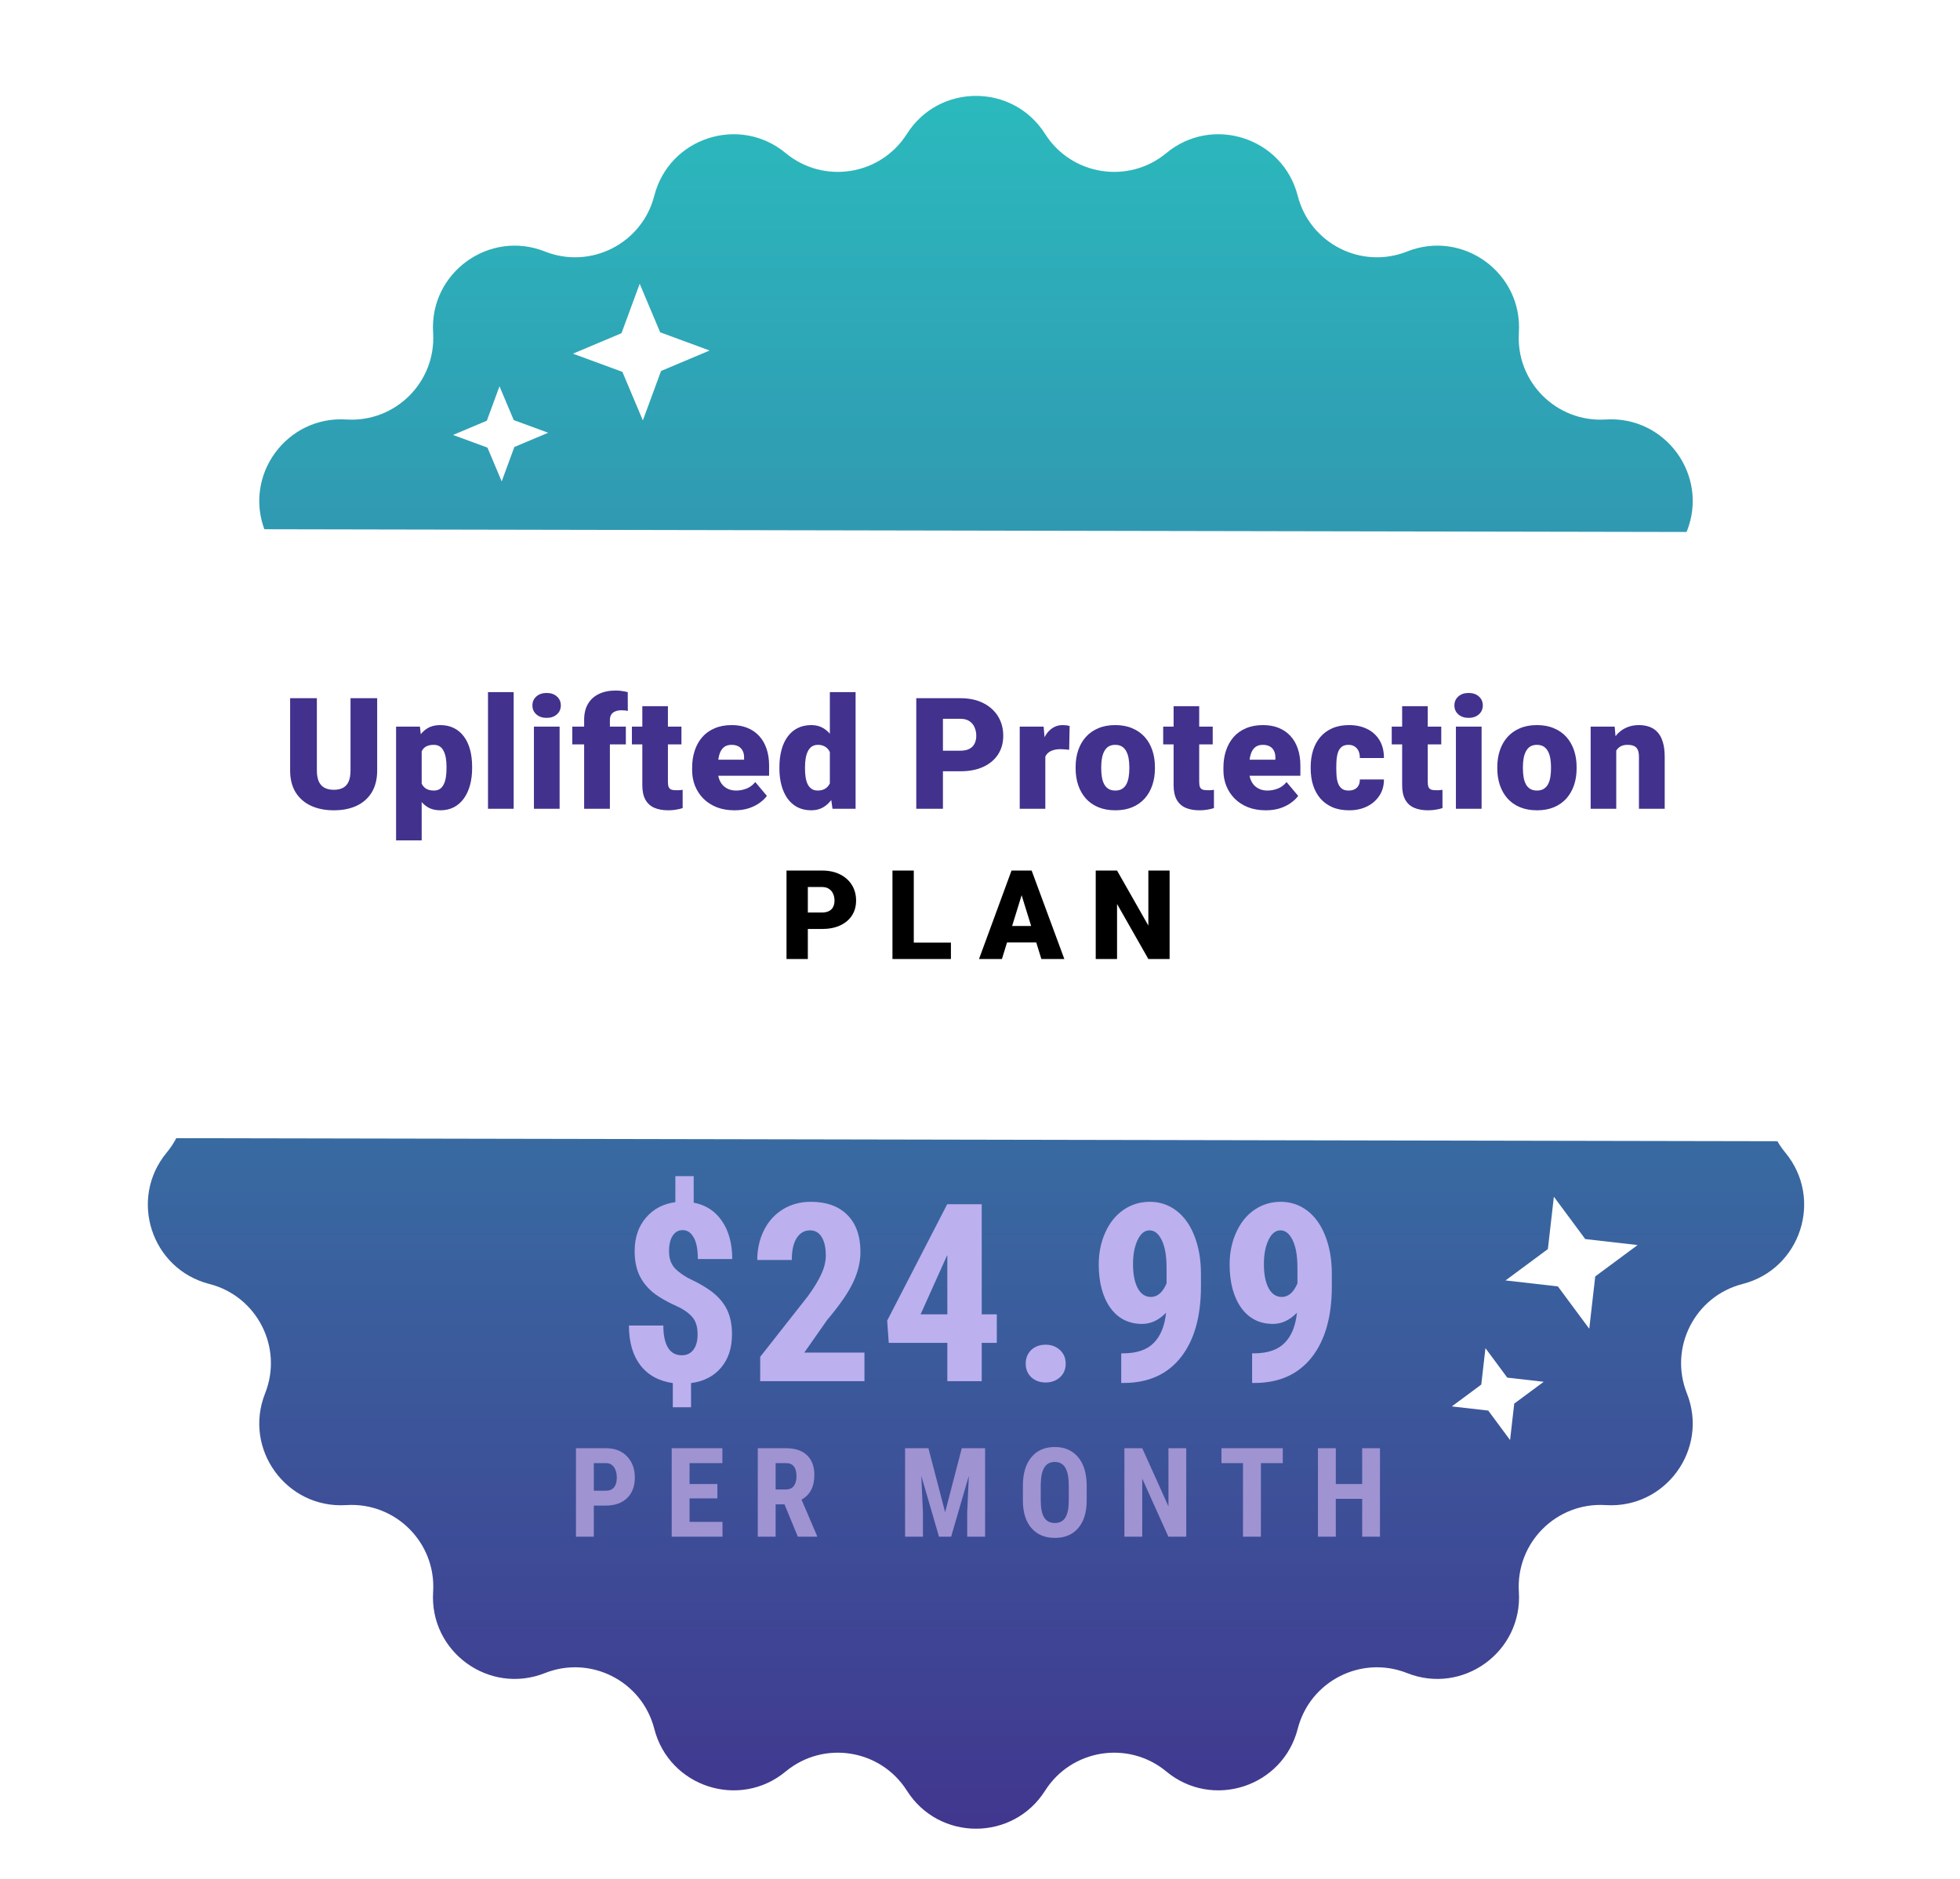
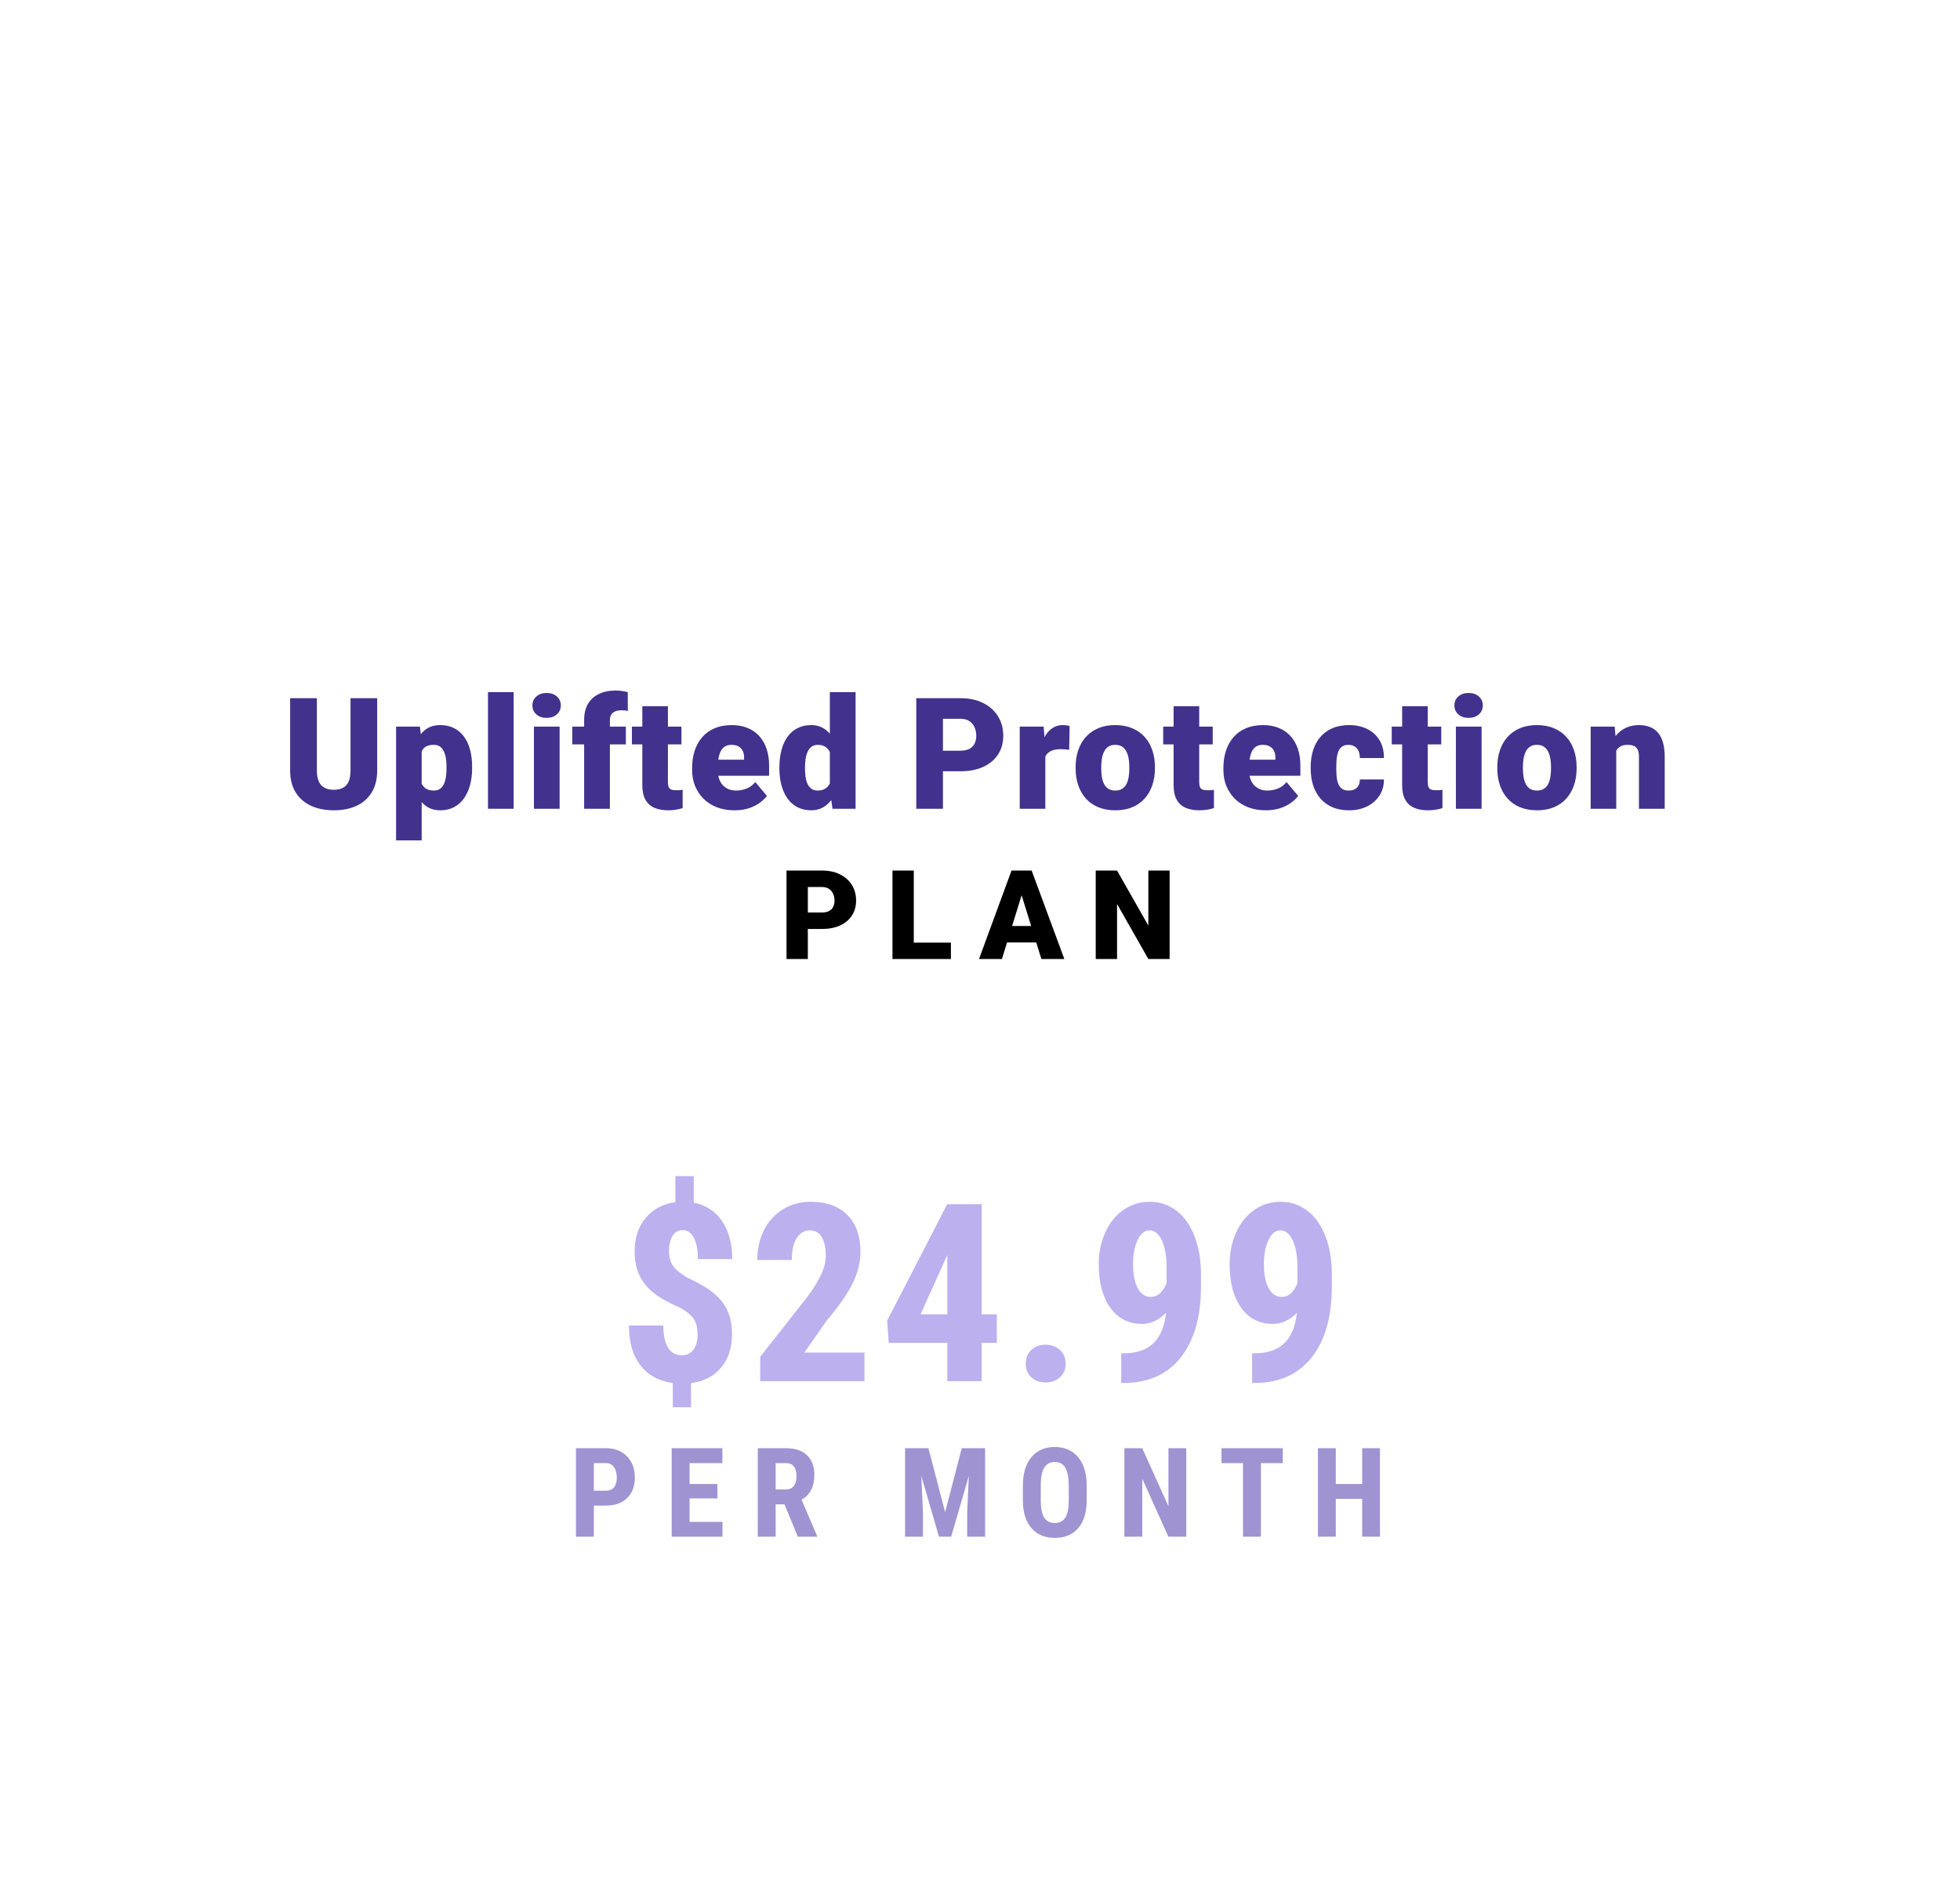
<svg xmlns="http://www.w3.org/2000/svg" width="315" height="302" viewBox="0 0 315 302" fill="none">
  <g filter="url(#filter0_d_1001_898)">
-     <rect x="298.127" y="139.711" width="41.994" height="58.312" transform="rotate(73.296 298.127 139.711)" fill="white" />
-   </g>
+     </g>
  <g filter="url(#filter1_d_1001_898)">
    <rect width="41.994" height="58.312" transform="matrix(-0.307 0.952 0.952 0.307 17.531 139.373)" fill="white" />
  </g>
  <g filter="url(#filter2_d_1001_898)">
-     <path d="M145.755 17.521C150.916 9.376 162.798 9.376 167.959 17.521C172.198 24.21 181.347 25.659 187.445 20.607C194.87 14.456 206.171 18.128 208.562 27.468C210.527 35.141 218.78 39.346 226.141 36.425C235.104 32.87 244.717 39.854 244.105 49.476C243.602 57.38 250.152 63.93 258.055 63.427C267.678 62.815 274.662 72.428 271.106 81.39C268.186 88.752 272.391 97.005 280.063 98.969C289.404 101.361 293.076 112.662 286.925 120.086C281.872 126.185 283.321 135.334 290.011 139.573C298.156 144.734 298.156 156.616 290.011 161.777C283.321 166.016 281.872 175.164 286.925 181.263C293.076 188.688 289.404 199.989 280.063 202.38C272.391 204.344 268.186 212.598 271.106 219.959C274.662 228.922 267.678 238.535 258.055 237.922C250.152 237.42 243.602 243.97 244.105 251.873C244.717 261.496 235.104 268.48 226.141 264.924C218.78 262.004 210.527 266.209 208.562 273.881C206.171 283.222 194.87 286.894 187.445 280.743C181.347 275.69 172.198 277.139 167.959 283.829C162.798 291.973 150.916 291.973 145.755 283.829C141.516 277.139 132.367 275.69 126.269 280.743C118.844 286.894 107.543 283.222 105.152 273.881C103.187 266.209 94.934 262.004 87.573 264.924C78.61 268.48 68.997 261.496 69.609 251.873C70.112 243.97 63.562 237.42 55.658 237.922C46.036 238.535 39.052 228.922 42.607 219.959C45.528 212.598 41.323 204.344 33.65 202.38C24.31 199.989 20.638 188.688 26.789 181.263C31.841 175.164 30.392 166.016 23.703 161.777C15.558 156.616 15.558 144.734 23.703 139.573C30.392 135.334 31.841 126.185 26.789 120.086C20.638 112.662 24.31 101.361 33.65 98.969C41.323 97.005 45.528 88.752 42.607 81.39C39.052 72.428 46.036 62.815 55.658 63.427C63.562 63.93 70.112 57.38 69.609 49.476C68.997 39.854 78.61 32.87 87.572 36.425C94.934 39.346 103.187 35.141 105.152 27.468C107.543 18.128 118.844 14.456 126.269 20.607C132.367 25.659 141.516 24.21 145.755 17.521Z" fill="url(#paint0_linear_1001_898)" />
-   </g>
+     </g>
  <g filter="url(#filter3_d_1001_898)">
    <rect x="4.188" y="81" width="305.636" height="97.899" transform="rotate(0.11 4.188 81)" fill="white" />
  </g>
-   <path d="M80.276 62.092L82.565 67.523L88.097 69.558L82.665 71.847L80.63 77.379L78.341 71.947L72.81 69.912L78.241 67.623L80.276 62.092Z" fill="white" />
  <path d="M102.809 45.609L106.098 53.414L114.046 56.339L106.241 59.627L103.317 67.576L100.028 59.771L92.079 56.847L99.884 53.558L102.809 45.609Z" fill="white" />
  <path d="M238.732 216.697L242.24 221.433L248.096 222.103L243.359 225.611L242.69 231.467L239.182 226.73L233.326 226.061L238.062 222.553L238.732 216.697Z" fill="white" />
  <path d="M249.729 192.355L254.77 199.162L263.185 200.124L256.378 205.165L255.416 213.58L250.375 206.773L241.961 205.811L248.767 200.77L249.729 192.355Z" fill="white" />
  <path d="M112.114 214.5C112.114 213.419 111.893 212.566 111.45 211.941C111.007 211.316 110.278 210.73 109.263 210.184C107.271 209.298 105.793 208.452 104.829 207.645C103.879 206.824 103.169 205.893 102.7 204.852C102.231 203.797 101.997 202.547 101.997 201.102C101.997 198.94 102.596 197.156 103.794 195.75C104.992 194.331 106.574 193.491 108.54 193.23V189.051H111.489V193.309C113.442 193.686 114.959 194.676 116.04 196.277C117.134 197.879 117.681 199.91 117.681 202.371H112.153C112.153 200.809 111.925 199.643 111.47 198.875C111.027 198.107 110.448 197.723 109.731 197.723C109.041 197.723 108.501 198.022 108.11 198.621C107.72 199.22 107.524 200.053 107.524 201.121C107.524 202.046 107.726 202.814 108.13 203.426C108.534 204.038 109.302 204.676 110.435 205.34C112.518 206.329 114.015 207.234 114.927 208.055C115.851 208.862 116.535 209.78 116.978 210.809C117.42 211.837 117.642 213.055 117.642 214.461C117.642 216.661 117.056 218.452 115.884 219.832C114.725 221.212 113.117 222.039 111.06 222.312V226.199H108.13V222.312C105.877 221.987 104.139 221.03 102.915 219.441C101.691 217.84 101.079 215.711 101.079 213.055H106.606C106.606 214.591 106.854 215.776 107.349 216.609C107.843 217.43 108.586 217.84 109.575 217.84C110.369 217.84 110.988 217.547 111.431 216.961C111.886 216.362 112.114 215.542 112.114 214.5ZM138.93 222H122.172V218.094L129.867 208.309C130.844 206.954 131.56 205.77 132.016 204.754C132.485 203.725 132.719 202.742 132.719 201.805C132.719 200.542 132.498 199.552 132.055 198.836C131.625 198.12 131 197.762 130.18 197.762C129.281 197.762 128.565 198.178 128.031 199.012C127.511 199.845 127.25 201.017 127.25 202.527H121.703C121.703 200.783 122.061 199.188 122.778 197.742C123.507 196.297 124.522 195.177 125.824 194.383C127.14 193.576 128.624 193.172 130.278 193.172C132.817 193.172 134.783 193.875 136.176 195.281C137.582 196.674 138.285 198.66 138.285 201.238C138.285 202.84 137.895 204.467 137.113 206.121C136.345 207.762 134.946 209.786 132.914 212.195L129.262 217.41H138.93V222ZM157.777 211.258H160.199V215.848H157.777V222H152.249V215.848H142.835L142.581 212.273L152.23 193.562H157.777V211.258ZM147.953 211.258H152.249V201.746L152.132 201.961L147.953 211.258ZM164.846 219.188C164.846 218.302 165.139 217.573 165.725 217C166.324 216.427 167.099 216.141 168.049 216.141C168.974 216.141 169.742 216.427 170.354 217C170.966 217.56 171.272 218.289 171.272 219.188C171.272 220.099 170.96 220.835 170.335 221.395C169.723 221.941 168.961 222.215 168.049 222.215C167.125 222.215 166.357 221.935 165.745 221.375C165.146 220.815 164.846 220.086 164.846 219.188ZM187.404 211.004C186.232 212.202 184.95 212.801 183.556 212.801C181.395 212.801 179.689 211.935 178.439 210.203C177.202 208.458 176.584 206.134 176.584 203.23C176.584 201.355 176.935 199.643 177.638 198.094C178.342 196.531 179.318 195.32 180.568 194.461C181.831 193.602 183.237 193.172 184.787 193.172C186.388 193.172 187.814 193.647 189.064 194.598C190.314 195.548 191.284 196.915 191.974 198.699C192.665 200.47 193.01 202.488 193.01 204.754V206.766C193.01 211.609 191.942 215.398 189.806 218.133C187.684 220.854 184.67 222.241 180.763 222.293H180.197V217.527H180.568C182.73 217.514 184.351 216.954 185.431 215.848C186.525 214.741 187.183 213.126 187.404 211.004ZM184.963 208.465C186.03 208.465 186.87 207.736 187.482 206.277V203.738C187.482 201.876 187.228 200.418 186.721 199.363C186.213 198.296 185.555 197.762 184.748 197.762C183.954 197.762 183.309 198.289 182.814 199.344C182.332 200.385 182.092 201.661 182.092 203.172C182.092 204.812 182.346 206.108 182.853 207.059C183.361 207.996 184.064 208.465 184.963 208.465ZM208.438 211.004C207.267 212.202 205.984 212.801 204.591 212.801C202.429 212.801 200.724 211.935 199.474 210.203C198.237 208.458 197.618 206.134 197.618 203.23C197.618 201.355 197.97 199.643 198.673 198.094C199.376 196.531 200.353 195.32 201.603 194.461C202.866 193.602 204.272 193.172 205.821 193.172C207.423 193.172 208.849 193.647 210.099 194.598C211.349 195.548 212.319 196.915 213.009 198.699C213.699 200.47 214.044 202.488 214.044 204.754V206.766C214.044 211.609 212.976 215.398 210.841 218.133C208.718 220.854 205.704 222.241 201.798 222.293H201.231V217.527H201.603C203.764 217.514 205.385 216.954 206.466 215.848C207.56 214.741 208.217 213.126 208.438 211.004ZM205.997 208.465C207.065 208.465 207.905 207.736 208.517 206.277V203.738C208.517 201.876 208.263 200.418 207.755 199.363C207.247 198.296 206.59 197.762 205.782 197.762C204.988 197.762 204.343 198.289 203.849 199.344C203.367 200.385 203.126 201.661 203.126 203.172C203.126 204.812 203.38 206.108 203.888 207.059C204.396 207.996 205.099 208.465 205.997 208.465Z" fill="#BCB0EF" />
  <path d="M95.436 242V247H92.565V232.781H97.409C98.815 232.781 99.935 233.217 100.769 234.09C101.608 234.962 102.028 236.095 102.028 237.488C102.028 238.882 101.615 239.982 100.788 240.789C99.961 241.596 98.815 242 97.351 242H95.436ZM95.436 239.607H97.409C97.956 239.607 98.379 239.428 98.679 239.07C98.978 238.712 99.128 238.191 99.128 237.508C99.128 236.798 98.975 236.235 98.669 235.818C98.363 235.395 97.953 235.18 97.439 235.174H95.436V239.607ZM115.296 240.848H110.823V244.617H116.116V247H107.952V232.781H116.097V235.174H110.823V238.533H115.296V240.848ZM126.083 241.805H124.657V247H121.786V232.781H126.366C127.805 232.781 128.915 233.156 129.696 233.904C130.484 234.646 130.878 235.704 130.878 237.078C130.878 238.966 130.191 240.288 128.817 241.043L131.308 246.863V247H128.222L126.083 241.805ZM124.657 239.412H126.288C126.861 239.412 127.291 239.223 127.577 238.846C127.864 238.462 128.007 237.951 128.007 237.312C128.007 235.887 127.45 235.174 126.337 235.174H124.657V239.412ZM149.21 232.781L151.896 243.064L154.571 232.781H158.321V247H155.44V243.152L155.704 237.225L152.862 247H150.909L148.067 237.225L148.331 243.152V247H145.46V232.781H149.21ZM174.646 241.17C174.646 243.077 174.193 244.559 173.288 245.613C172.39 246.668 171.14 247.195 169.538 247.195C167.943 247.195 166.69 246.674 165.778 245.633C164.867 244.585 164.405 243.12 164.392 241.238V238.807C164.392 236.854 164.844 235.33 165.749 234.236C166.654 233.136 167.91 232.586 169.519 232.586C171.101 232.586 172.347 233.126 173.259 234.207C174.17 235.281 174.632 236.792 174.646 238.738V241.17ZM171.765 238.787C171.765 237.505 171.582 236.551 171.218 235.926C170.853 235.301 170.287 234.988 169.519 234.988C168.757 234.988 168.194 235.291 167.829 235.896C167.465 236.495 167.276 237.41 167.263 238.641V241.17C167.263 242.413 167.448 243.331 167.819 243.924C168.19 244.51 168.763 244.803 169.538 244.803C170.287 244.803 170.843 244.516 171.208 243.943C171.573 243.364 171.758 242.469 171.765 241.258V238.787ZM190.647 247H187.776L183.577 237.674V247H180.706V232.781H183.577L187.786 242.117V232.781H190.647V247ZM206.161 235.174H202.646V247H199.765V235.174H196.308V232.781H206.161V235.174ZM221.782 247H218.921V240.916H214.683V247H211.812V232.781H214.683V238.533H218.921V232.781H221.782V247Z" fill="#9F93D2" />
  <path d="M132.077 149.321H128.542V146.675H132.077C132.559 146.675 132.95 146.593 133.249 146.43C133.549 146.268 133.767 146.043 133.903 145.757C134.047 145.464 134.118 145.135 134.118 144.77C134.118 144.38 134.047 144.018 133.903 143.686C133.767 143.354 133.549 143.087 133.249 142.885C132.95 142.677 132.559 142.573 132.077 142.573H129.831V154.145H126.403V139.927H132.077C133.216 139.927 134.196 140.135 135.017 140.552C135.843 140.968 136.478 141.541 136.921 142.27C137.364 142.993 137.585 143.82 137.585 144.751C137.585 145.669 137.364 146.469 136.921 147.153C136.478 147.837 135.843 148.371 135.017 148.755C134.196 149.132 133.216 149.321 132.077 149.321ZM152.825 151.509V154.145H145.638V151.509H152.825ZM146.858 139.927V154.145H143.431V139.927H146.858ZM164.491 142.915L161.024 154.145H157.343L162.567 139.927H164.901L164.491 142.915ZM167.362 154.145L163.886 142.915L163.437 139.927H165.8L171.054 154.145H167.362ZM167.226 148.843V151.489H159.931V148.843H167.226ZM187.974 139.927V154.145H184.556L179.526 145.298V154.145H176.099V139.927H179.526L184.556 148.774V139.927H187.974Z" fill="black" />
  <g filter="url(#filter4_d_1001_898)">
    <path d="M56.333 108.227H60.618V119.835C60.618 121.219 60.329 122.391 59.751 123.351C59.173 124.303 58.363 125.023 57.322 125.512C56.28 126 55.055 126.244 53.648 126.244C52.256 126.244 51.031 126 49.973 125.512C48.923 125.023 48.101 124.303 47.507 123.351C46.921 122.391 46.628 121.219 46.628 119.835V108.227H50.925V119.835C50.925 120.568 51.031 121.166 51.243 121.63C51.454 122.086 51.764 122.419 52.17 122.631C52.577 122.842 53.07 122.948 53.648 122.948C54.233 122.948 54.726 122.842 55.124 122.631C55.523 122.419 55.824 122.086 56.028 121.63C56.231 121.166 56.333 120.568 56.333 119.835V108.227ZM67.77 115.331V131.078H63.657V112.792H67.49L67.77 115.331ZM75.876 119.237V119.494C75.876 120.454 75.766 121.345 75.546 122.167C75.327 122.989 75.001 123.705 74.57 124.315C74.138 124.926 73.601 125.402 72.959 125.744C72.324 126.077 71.587 126.244 70.749 126.244C69.96 126.244 69.28 126.069 68.71 125.719C68.141 125.369 67.665 124.885 67.282 124.267C66.9 123.648 66.591 122.94 66.355 122.143C66.118 121.345 65.931 120.503 65.793 119.616V119.286C65.931 118.334 66.118 117.451 66.355 116.637C66.591 115.815 66.9 115.099 67.282 114.489C67.665 113.878 68.137 113.402 68.698 113.061C69.268 112.719 69.947 112.548 70.737 112.548C71.575 112.548 72.311 112.707 72.946 113.024C73.589 113.341 74.126 113.797 74.558 114.391C74.997 114.977 75.327 115.681 75.546 116.503C75.766 117.325 75.876 118.236 75.876 119.237ZM71.762 119.494V119.237C71.762 118.725 71.726 118.257 71.652 117.833C71.579 117.402 71.461 117.028 71.298 116.71C71.144 116.393 70.936 116.149 70.676 115.978C70.415 115.807 70.094 115.722 69.711 115.722C69.272 115.722 68.902 115.791 68.601 115.929C68.308 116.059 68.072 116.263 67.893 116.54C67.722 116.808 67.6 117.146 67.526 117.553C67.461 117.951 67.433 118.419 67.441 118.957V119.958C67.425 120.576 67.486 121.121 67.624 121.593C67.762 122.057 68.002 122.419 68.344 122.68C68.686 122.94 69.15 123.07 69.736 123.07C70.126 123.07 70.452 122.981 70.712 122.802C70.973 122.615 71.18 122.358 71.335 122.033C71.49 121.699 71.599 121.317 71.665 120.885C71.73 120.454 71.762 119.99 71.762 119.494ZM82.553 107.25V126H78.427V107.25H82.553ZM89.938 112.792V126H85.811V112.792H89.938ZM85.567 109.386C85.567 108.8 85.779 108.32 86.202 107.946C86.625 107.571 87.175 107.384 87.85 107.384C88.526 107.384 89.075 107.571 89.498 107.946C89.921 108.32 90.133 108.8 90.133 109.386C90.133 109.972 89.921 110.452 89.498 110.827C89.075 111.201 88.526 111.388 87.85 111.388C87.175 111.388 86.625 111.201 86.202 110.827C85.779 110.452 85.567 109.972 85.567 109.386ZM98.018 126H93.88V111.718C93.88 110.692 94.087 109.83 94.502 109.13C94.918 108.43 95.503 107.901 96.26 107.543C97.017 107.177 97.912 106.994 98.946 106.994C99.304 106.994 99.642 107.018 99.959 107.067C100.276 107.116 100.586 107.177 100.887 107.25L100.899 110.277C100.752 110.237 100.602 110.208 100.447 110.192C100.293 110.176 100.101 110.167 99.874 110.167C99.475 110.167 99.137 110.229 98.86 110.351C98.584 110.465 98.372 110.639 98.226 110.875C98.087 111.103 98.018 111.384 98.018 111.718V126ZM100.582 112.792V115.648H91.976V112.792H100.582ZM109.517 112.792V115.648H101.558V112.792H109.517ZM103.23 109.508H107.344V121.691C107.344 122.041 107.384 122.313 107.466 122.509C107.547 122.696 107.686 122.83 107.881 122.912C108.084 122.985 108.353 123.021 108.687 123.021C108.923 123.021 109.118 123.017 109.272 123.009C109.427 122.993 109.574 122.973 109.712 122.948V125.89C109.362 126.004 108.996 126.09 108.613 126.146C108.231 126.212 107.824 126.244 107.393 126.244C106.514 126.244 105.761 126.106 105.134 125.829C104.516 125.552 104.044 125.117 103.718 124.523C103.393 123.929 103.23 123.156 103.23 122.204V109.508ZM118.049 126.244C116.975 126.244 116.014 126.077 115.168 125.744C114.322 125.402 113.605 124.934 113.02 124.34C112.442 123.746 111.998 123.062 111.689 122.289C111.388 121.516 111.237 120.698 111.237 119.835V119.372C111.237 118.403 111.372 117.508 111.64 116.686C111.909 115.856 112.307 115.132 112.836 114.513C113.365 113.895 114.029 113.415 114.826 113.073C115.624 112.723 116.551 112.548 117.609 112.548C118.545 112.548 119.383 112.698 120.124 113C120.865 113.301 121.491 113.732 122.004 114.293C122.525 114.855 122.919 115.535 123.188 116.332C123.465 117.13 123.603 118.025 123.603 119.018V120.69H112.812V118.114H119.587V117.797C119.595 117.357 119.518 116.983 119.355 116.674C119.2 116.365 118.972 116.129 118.671 115.966C118.37 115.803 118.004 115.722 117.573 115.722C117.125 115.722 116.755 115.819 116.462 116.015C116.177 116.21 115.953 116.479 115.791 116.82C115.636 117.154 115.526 117.541 115.461 117.98C115.396 118.419 115.363 118.883 115.363 119.372V119.835C115.363 120.324 115.428 120.767 115.559 121.166C115.697 121.565 115.892 121.907 116.145 122.191C116.405 122.468 116.714 122.684 117.072 122.838C117.438 122.993 117.854 123.07 118.317 123.07C118.879 123.07 119.432 122.965 119.978 122.753C120.523 122.541 120.991 122.191 121.381 121.703L123.249 123.925C122.98 124.307 122.598 124.678 122.102 125.036C121.613 125.394 121.027 125.687 120.344 125.915C119.66 126.134 118.895 126.244 118.049 126.244ZM133.368 122.973V107.25H137.506V126H133.795L133.368 122.973ZM125.263 119.555V119.298C125.263 118.297 125.373 117.386 125.592 116.564C125.812 115.734 126.138 115.022 126.569 114.428C127 113.826 127.537 113.362 128.18 113.036C128.823 112.711 129.564 112.548 130.402 112.548C131.151 112.548 131.806 112.723 132.367 113.073C132.929 113.415 133.409 113.895 133.808 114.513C134.206 115.132 134.532 115.856 134.784 116.686C135.036 117.508 135.228 118.395 135.358 119.347V119.652C135.228 120.548 135.036 121.394 134.784 122.191C134.532 122.981 134.206 123.681 133.808 124.291C133.409 124.901 132.925 125.382 132.355 125.731C131.793 126.073 131.134 126.244 130.377 126.244C129.539 126.244 128.799 126.077 128.156 125.744C127.521 125.41 126.988 124.942 126.557 124.34C126.133 123.738 125.812 123.03 125.592 122.216C125.373 121.402 125.263 120.515 125.263 119.555ZM129.376 119.298V119.555C129.376 120.051 129.409 120.511 129.474 120.934C129.539 121.357 129.649 121.732 129.804 122.057C129.966 122.375 130.178 122.623 130.438 122.802C130.707 122.981 131.037 123.07 131.427 123.07C131.956 123.07 132.392 122.944 132.733 122.692C133.083 122.44 133.34 122.082 133.502 121.618C133.673 121.154 133.747 120.609 133.722 119.982V119.018C133.738 118.48 133.702 118.008 133.612 117.602C133.523 117.187 133.38 116.841 133.185 116.564C132.998 116.287 132.758 116.08 132.465 115.941C132.18 115.795 131.842 115.722 131.452 115.722C131.069 115.722 130.744 115.811 130.475 115.99C130.215 116.169 130.003 116.422 129.84 116.747C129.678 117.064 129.56 117.443 129.486 117.882C129.413 118.314 129.376 118.786 129.376 119.298ZM154.351 119.97H149.932V116.662H154.351C154.953 116.662 155.442 116.56 155.816 116.356C156.19 116.153 156.463 115.872 156.634 115.514C156.813 115.148 156.902 114.737 156.902 114.281C156.902 113.793 156.813 113.341 156.634 112.926C156.463 112.511 156.19 112.178 155.816 111.925C155.442 111.665 154.953 111.535 154.351 111.535H151.543V126H147.259V108.227H154.351C155.775 108.227 157 108.487 158.025 109.008C159.059 109.529 159.852 110.245 160.406 111.156C160.959 112.06 161.236 113.093 161.236 114.257C161.236 115.404 160.959 116.405 160.406 117.26C159.852 118.114 159.059 118.782 158.025 119.262C157 119.734 155.775 119.97 154.351 119.97ZM167.998 116.063V126H163.884V112.792H167.729L167.998 116.063ZM171.904 112.694L171.831 116.515C171.668 116.499 171.449 116.479 171.172 116.454C170.895 116.43 170.663 116.417 170.476 116.417C169.996 116.417 169.581 116.474 169.231 116.588C168.889 116.694 168.604 116.857 168.376 117.077C168.157 117.288 167.994 117.557 167.888 117.882C167.791 118.208 167.746 118.586 167.754 119.018L167.009 118.529C167.009 117.642 167.095 116.837 167.266 116.112C167.445 115.38 167.697 114.749 168.022 114.22C168.348 113.683 168.743 113.272 169.207 112.987C169.67 112.694 170.191 112.548 170.769 112.548C170.972 112.548 171.172 112.56 171.367 112.584C171.571 112.609 171.75 112.646 171.904 112.694ZM172.868 119.53V119.274C172.868 118.306 173.007 117.414 173.283 116.601C173.56 115.779 173.967 115.067 174.504 114.464C175.041 113.862 175.704 113.394 176.494 113.061C177.283 112.719 178.194 112.548 179.228 112.548C180.27 112.548 181.185 112.719 181.975 113.061C182.772 113.394 183.439 113.862 183.977 114.464C184.514 115.067 184.921 115.779 185.197 116.601C185.474 117.414 185.612 118.306 185.612 119.274V119.53C185.612 120.491 185.474 121.382 185.197 122.204C184.921 123.017 184.514 123.729 183.977 124.34C183.439 124.942 182.776 125.41 181.987 125.744C181.197 126.077 180.286 126.244 179.252 126.244C178.219 126.244 177.303 126.077 176.506 125.744C175.708 125.41 175.041 124.942 174.504 124.34C173.967 123.729 173.56 123.017 173.283 122.204C173.007 121.382 172.868 120.491 172.868 119.53ZM176.982 119.274V119.53C176.982 120.027 177.019 120.491 177.092 120.922C177.165 121.353 177.287 121.732 177.458 122.057C177.629 122.375 177.861 122.623 178.154 122.802C178.447 122.981 178.813 123.07 179.252 123.07C179.684 123.07 180.042 122.981 180.327 122.802C180.62 122.623 180.852 122.375 181.022 122.057C181.193 121.732 181.315 121.353 181.389 120.922C181.462 120.491 181.499 120.027 181.499 119.53V119.274C181.499 118.794 181.462 118.342 181.389 117.919C181.315 117.488 181.193 117.109 181.022 116.784C180.852 116.45 180.62 116.19 180.327 116.002C180.034 115.815 179.667 115.722 179.228 115.722C178.797 115.722 178.435 115.815 178.142 116.002C177.857 116.19 177.629 116.45 177.458 116.784C177.287 117.109 177.165 117.488 177.092 117.919C177.019 118.342 176.982 118.794 176.982 119.274ZM194.901 112.792V115.648H186.942V112.792H194.901ZM188.615 109.508H192.729V121.691C192.729 122.041 192.769 122.313 192.851 122.509C192.932 122.696 193.07 122.83 193.266 122.912C193.469 122.985 193.738 123.021 194.071 123.021C194.307 123.021 194.503 123.017 194.657 123.009C194.812 122.993 194.958 122.973 195.097 122.948V125.89C194.747 126.004 194.381 126.09 193.998 126.146C193.616 126.212 193.209 126.244 192.777 126.244C191.898 126.244 191.146 126.106 190.519 125.829C189.901 125.552 189.429 125.117 189.103 124.523C188.778 123.929 188.615 123.156 188.615 122.204V109.508ZM203.434 126.244C202.359 126.244 201.399 126.077 200.553 125.744C199.706 125.402 198.99 124.934 198.404 124.34C197.826 123.746 197.383 123.062 197.074 122.289C196.773 121.516 196.622 120.698 196.622 119.835V119.372C196.622 118.403 196.756 117.508 197.025 116.686C197.293 115.856 197.692 115.132 198.221 114.513C198.75 113.895 199.413 113.415 200.211 113.073C201.008 112.723 201.936 112.548 202.994 112.548C203.93 112.548 204.768 112.698 205.509 113C206.249 113.301 206.876 113.732 207.389 114.293C207.91 114.855 208.304 115.535 208.573 116.332C208.849 117.13 208.988 118.025 208.988 119.018V120.69H198.197V118.114H204.972V117.797C204.98 117.357 204.903 116.983 204.74 116.674C204.585 116.365 204.357 116.129 204.056 115.966C203.755 115.803 203.389 115.722 202.958 115.722C202.51 115.722 202.14 115.819 201.847 116.015C201.562 116.21 201.338 116.479 201.175 116.82C201.021 117.154 200.911 117.541 200.846 117.98C200.781 118.419 200.748 118.883 200.748 119.372V119.835C200.748 120.324 200.813 120.767 200.943 121.166C201.082 121.565 201.277 121.907 201.529 122.191C201.79 122.468 202.099 122.684 202.457 122.838C202.823 122.993 203.238 123.07 203.702 123.07C204.264 123.07 204.817 122.965 205.362 122.753C205.908 122.541 206.375 122.191 206.766 121.703L208.634 123.925C208.365 124.307 207.983 124.678 207.486 125.036C206.998 125.394 206.412 125.687 205.729 125.915C205.045 126.134 204.28 126.244 203.434 126.244ZM216.739 123.07C217.121 123.07 217.447 123.001 217.715 122.863C217.992 122.716 218.2 122.513 218.338 122.252C218.484 121.984 218.554 121.662 218.545 121.288H222.415C222.423 122.281 222.179 123.152 221.683 123.9C221.194 124.641 220.527 125.219 219.681 125.634C218.842 126.041 217.894 126.244 216.836 126.244C215.803 126.244 214.9 126.077 214.126 125.744C213.353 125.402 212.706 124.93 212.186 124.328C211.673 123.717 211.286 123.005 211.026 122.191C210.774 121.378 210.647 120.495 210.647 119.542V119.262C210.647 118.31 210.774 117.427 211.026 116.613C211.286 115.791 211.673 115.079 212.186 114.477C212.706 113.866 213.349 113.394 214.114 113.061C214.887 112.719 215.787 112.548 216.812 112.548C217.911 112.548 218.879 112.755 219.717 113.17C220.564 113.585 221.227 114.188 221.707 114.977C222.187 115.766 222.423 116.723 222.415 117.846H218.545C218.554 117.447 218.493 117.089 218.362 116.771C218.232 116.454 218.029 116.202 217.752 116.015C217.483 115.819 217.138 115.722 216.714 115.722C216.291 115.722 215.949 115.815 215.689 116.002C215.429 116.19 215.229 116.45 215.091 116.784C214.961 117.109 214.871 117.484 214.822 117.907C214.782 118.33 214.761 118.782 214.761 119.262V119.542C214.761 120.031 214.782 120.491 214.822 120.922C214.871 121.345 214.965 121.719 215.103 122.045C215.241 122.362 215.441 122.615 215.701 122.802C215.962 122.981 216.307 123.07 216.739 123.07ZM231.631 112.792V115.648H223.672V112.792H231.631ZM225.344 109.508H229.458V121.691C229.458 122.041 229.499 122.313 229.58 122.509C229.661 122.696 229.8 122.83 229.995 122.912C230.199 122.985 230.467 123.021 230.801 123.021C231.037 123.021 231.232 123.017 231.387 123.009C231.541 122.993 231.688 122.973 231.826 122.948V125.89C231.476 126.004 231.11 126.09 230.728 126.146C230.345 126.212 229.938 126.244 229.507 126.244C228.628 126.244 227.875 126.106 227.249 125.829C226.63 125.552 226.158 125.117 225.833 124.523C225.507 123.929 225.344 123.156 225.344 122.204V109.508ZM238.112 112.792V126H233.986V112.792H238.112ZM233.742 109.386C233.742 108.8 233.954 108.32 234.377 107.946C234.8 107.571 235.349 107.384 236.025 107.384C236.7 107.384 237.25 107.571 237.673 107.946C238.096 108.32 238.308 108.8 238.308 109.386C238.308 109.972 238.096 110.452 237.673 110.827C237.25 111.201 236.7 111.388 236.025 111.388C235.349 111.388 234.8 111.201 234.377 110.827C233.954 110.452 233.742 109.972 233.742 109.386ZM240.639 119.53V119.274C240.639 118.306 240.777 117.414 241.054 116.601C241.33 115.779 241.737 115.067 242.274 114.464C242.812 113.862 243.475 113.394 244.264 113.061C245.054 112.719 245.965 112.548 246.999 112.548C248.04 112.548 248.956 112.719 249.745 113.061C250.543 113.394 251.21 113.862 251.747 114.464C252.284 115.067 252.691 115.779 252.968 116.601C253.244 117.414 253.383 118.306 253.383 119.274V119.53C253.383 120.491 253.244 121.382 252.968 122.204C252.691 123.017 252.284 123.729 251.747 124.34C251.21 124.942 250.547 125.41 249.757 125.744C248.968 126.077 248.056 126.244 247.023 126.244C245.989 126.244 245.074 126.077 244.276 125.744C243.479 125.41 242.812 124.942 242.274 124.34C241.737 123.729 241.33 123.017 241.054 122.204C240.777 121.382 240.639 120.491 240.639 119.53ZM244.752 119.274V119.53C244.752 120.027 244.789 120.491 244.862 120.922C244.936 121.353 245.058 121.732 245.229 122.057C245.399 122.375 245.631 122.623 245.924 122.802C246.217 122.981 246.583 123.07 247.023 123.07C247.454 123.07 247.812 122.981 248.097 122.802C248.39 122.623 248.622 122.375 248.793 122.057C248.964 121.732 249.086 121.353 249.159 120.922C249.232 120.491 249.269 120.027 249.269 119.53V119.274C249.269 118.794 249.232 118.342 249.159 117.919C249.086 117.488 248.964 117.109 248.793 116.784C248.622 116.45 248.39 116.19 248.097 116.002C247.804 115.815 247.438 115.722 246.999 115.722C246.567 115.722 246.205 115.815 245.912 116.002C245.627 116.19 245.399 116.45 245.229 116.784C245.058 117.109 244.936 117.488 244.862 117.919C244.789 118.342 244.752 118.794 244.752 119.274ZM259.754 115.612V126H255.641V112.792H259.498L259.754 115.612ZM259.266 118.944L258.302 118.969C258.302 117.96 258.424 117.06 258.668 116.271C258.912 115.473 259.258 114.798 259.706 114.245C260.153 113.691 260.686 113.272 261.305 112.987C261.931 112.694 262.627 112.548 263.392 112.548C264.002 112.548 264.56 112.637 265.064 112.816C265.577 112.995 266.017 113.284 266.383 113.683C266.757 114.082 267.042 114.611 267.237 115.27C267.441 115.921 267.542 116.727 267.542 117.687V126H263.404V117.675C263.404 117.146 263.331 116.743 263.185 116.466C263.038 116.181 262.826 115.986 262.55 115.88C262.273 115.775 261.935 115.722 261.537 115.722C261.113 115.722 260.755 115.803 260.462 115.966C260.169 116.129 259.933 116.356 259.754 116.649C259.583 116.934 259.457 117.272 259.376 117.663C259.303 118.053 259.266 118.48 259.266 118.944Z" fill="#42318D" />
  </g>
  <defs>
    <filter id="filter0_d_1001_898" x="238.276" y="139.711" width="75.921" height="64.982" filterUnits="userSpaceOnUse" color-interpolation-filters="sRGB">
      <feFlood flood-opacity="0" result="BackgroundImageFix" />
      <feColorMatrix in="SourceAlpha" type="matrix" values="0 0 0 0 0 0 0 0 0 0 0 0 0 0 0 0 0 0 127 0" result="hardAlpha" />
      <feOffset dy="4" />
      <feGaussianBlur stdDeviation="2" />
      <feComposite in2="hardAlpha" operator="out" />
      <feColorMatrix type="matrix" values="0 0 0 0 0 0 0 0 0 0 0 0 0 0 0 0 0 0 0.25 0" />
      <feBlend mode="normal" in2="BackgroundImageFix" result="effect1_dropShadow_1001_898" />
      <feBlend mode="normal" in="SourceGraphic" in2="effect1_dropShadow_1001_898" result="shape" />
    </filter>
    <filter id="filter1_d_1001_898" x="0.627" y="139.373" width="76.395" height="65.881" filterUnits="userSpaceOnUse" color-interpolation-filters="sRGB">
      <feFlood flood-opacity="0" result="BackgroundImageFix" />
      <feColorMatrix in="SourceAlpha" type="matrix" values="0 0 0 0 0 0 0 0 0 0 0 0 0 0 0 0 0 0 127 0" result="hardAlpha" />
      <feOffset dy="4" />
      <feGaussianBlur stdDeviation="2" />
      <feComposite in2="hardAlpha" operator="out" />
      <feColorMatrix type="matrix" values="0 0 0 0 0 0 0 0 0 0 0 0 0 0 0 0 0 0 0.25 0" />
      <feBlend mode="normal" in2="BackgroundImageFix" result="effect1_dropShadow_1001_898" />
      <feBlend mode="normal" in="SourceGraphic" in2="effect1_dropShadow_1001_898" result="shape" />
    </filter>
    <filter id="filter2_d_1001_898" x="13.594" y="11.412" width="286.525" height="286.525" filterUnits="userSpaceOnUse" color-interpolation-filters="sRGB">
      <feFlood flood-opacity="0" result="BackgroundImageFix" />
      <feColorMatrix in="SourceAlpha" type="matrix" values="0 0 0 0 0 0 0 0 0 0 0 0 0 0 0 0 0 0 127 0" result="hardAlpha" />
      <feOffset dy="4" />
      <feGaussianBlur stdDeviation="2" />
      <feComposite in2="hardAlpha" operator="out" />
      <feColorMatrix type="matrix" values="0 0 0 0 0 0 0 0 0 0 0 0 0 0 0 0 0 0 0.25 0" />
      <feBlend mode="normal" in2="BackgroundImageFix" result="effect1_dropShadow_1001_898" />
      <feBlend mode="normal" in="SourceGraphic" in2="effect1_dropShadow_1001_898" result="shape" />
    </filter>
    <filter id="filter3_d_1001_898" x="0" y="81" width="313.824" height="106.487" filterUnits="userSpaceOnUse" color-interpolation-filters="sRGB">
      <feFlood flood-opacity="0" result="BackgroundImageFix" />
      <feColorMatrix in="SourceAlpha" type="matrix" values="0 0 0 0 0 0 0 0 0 0 0 0 0 0 0 0 0 0 127 0" result="hardAlpha" />
      <feOffset dy="4" />
      <feGaussianBlur stdDeviation="2" />
      <feComposite in2="hardAlpha" operator="out" />
      <feColorMatrix type="matrix" values="0 0 0 0 0 0 0 0 0 0 0 0 0 0 0 0 0 0 0.25 0" />
      <feBlend mode="normal" in2="BackgroundImageFix" result="effect1_dropShadow_1001_898" />
      <feBlend mode="normal" in="SourceGraphic" in2="effect1_dropShadow_1001_898" result="shape" />
    </filter>
    <filter id="filter4_d_1001_898" x="42.628" y="106.994" width="228.914" height="32.084" filterUnits="userSpaceOnUse" color-interpolation-filters="sRGB">
      <feFlood flood-opacity="0" result="BackgroundImageFix" />
      <feColorMatrix in="SourceAlpha" type="matrix" values="0 0 0 0 0 0 0 0 0 0 0 0 0 0 0 0 0 0 127 0" result="hardAlpha" />
      <feOffset dy="4" />
      <feGaussianBlur stdDeviation="2" />
      <feComposite in2="hardAlpha" operator="out" />
      <feColorMatrix type="matrix" values="0 0 0 0 0 0 0 0 0 0 0 0 0 0 0 0 0 0 0.25 0" />
      <feBlend mode="normal" in2="BackgroundImageFix" result="effect1_dropShadow_1001_898" />
      <feBlend mode="normal" in="SourceGraphic" in2="effect1_dropShadow_1001_898" result="shape" />
    </filter>
    <linearGradient id="paint0_linear_1001_898" x1="156.857" y1="0" x2="156.857" y2="301.35" gradientUnits="userSpaceOnUse">
      <stop stop-color="#2ABFBF" />
      <stop offset="1" stop-color="#42318D" />
    </linearGradient>
  </defs>
</svg>